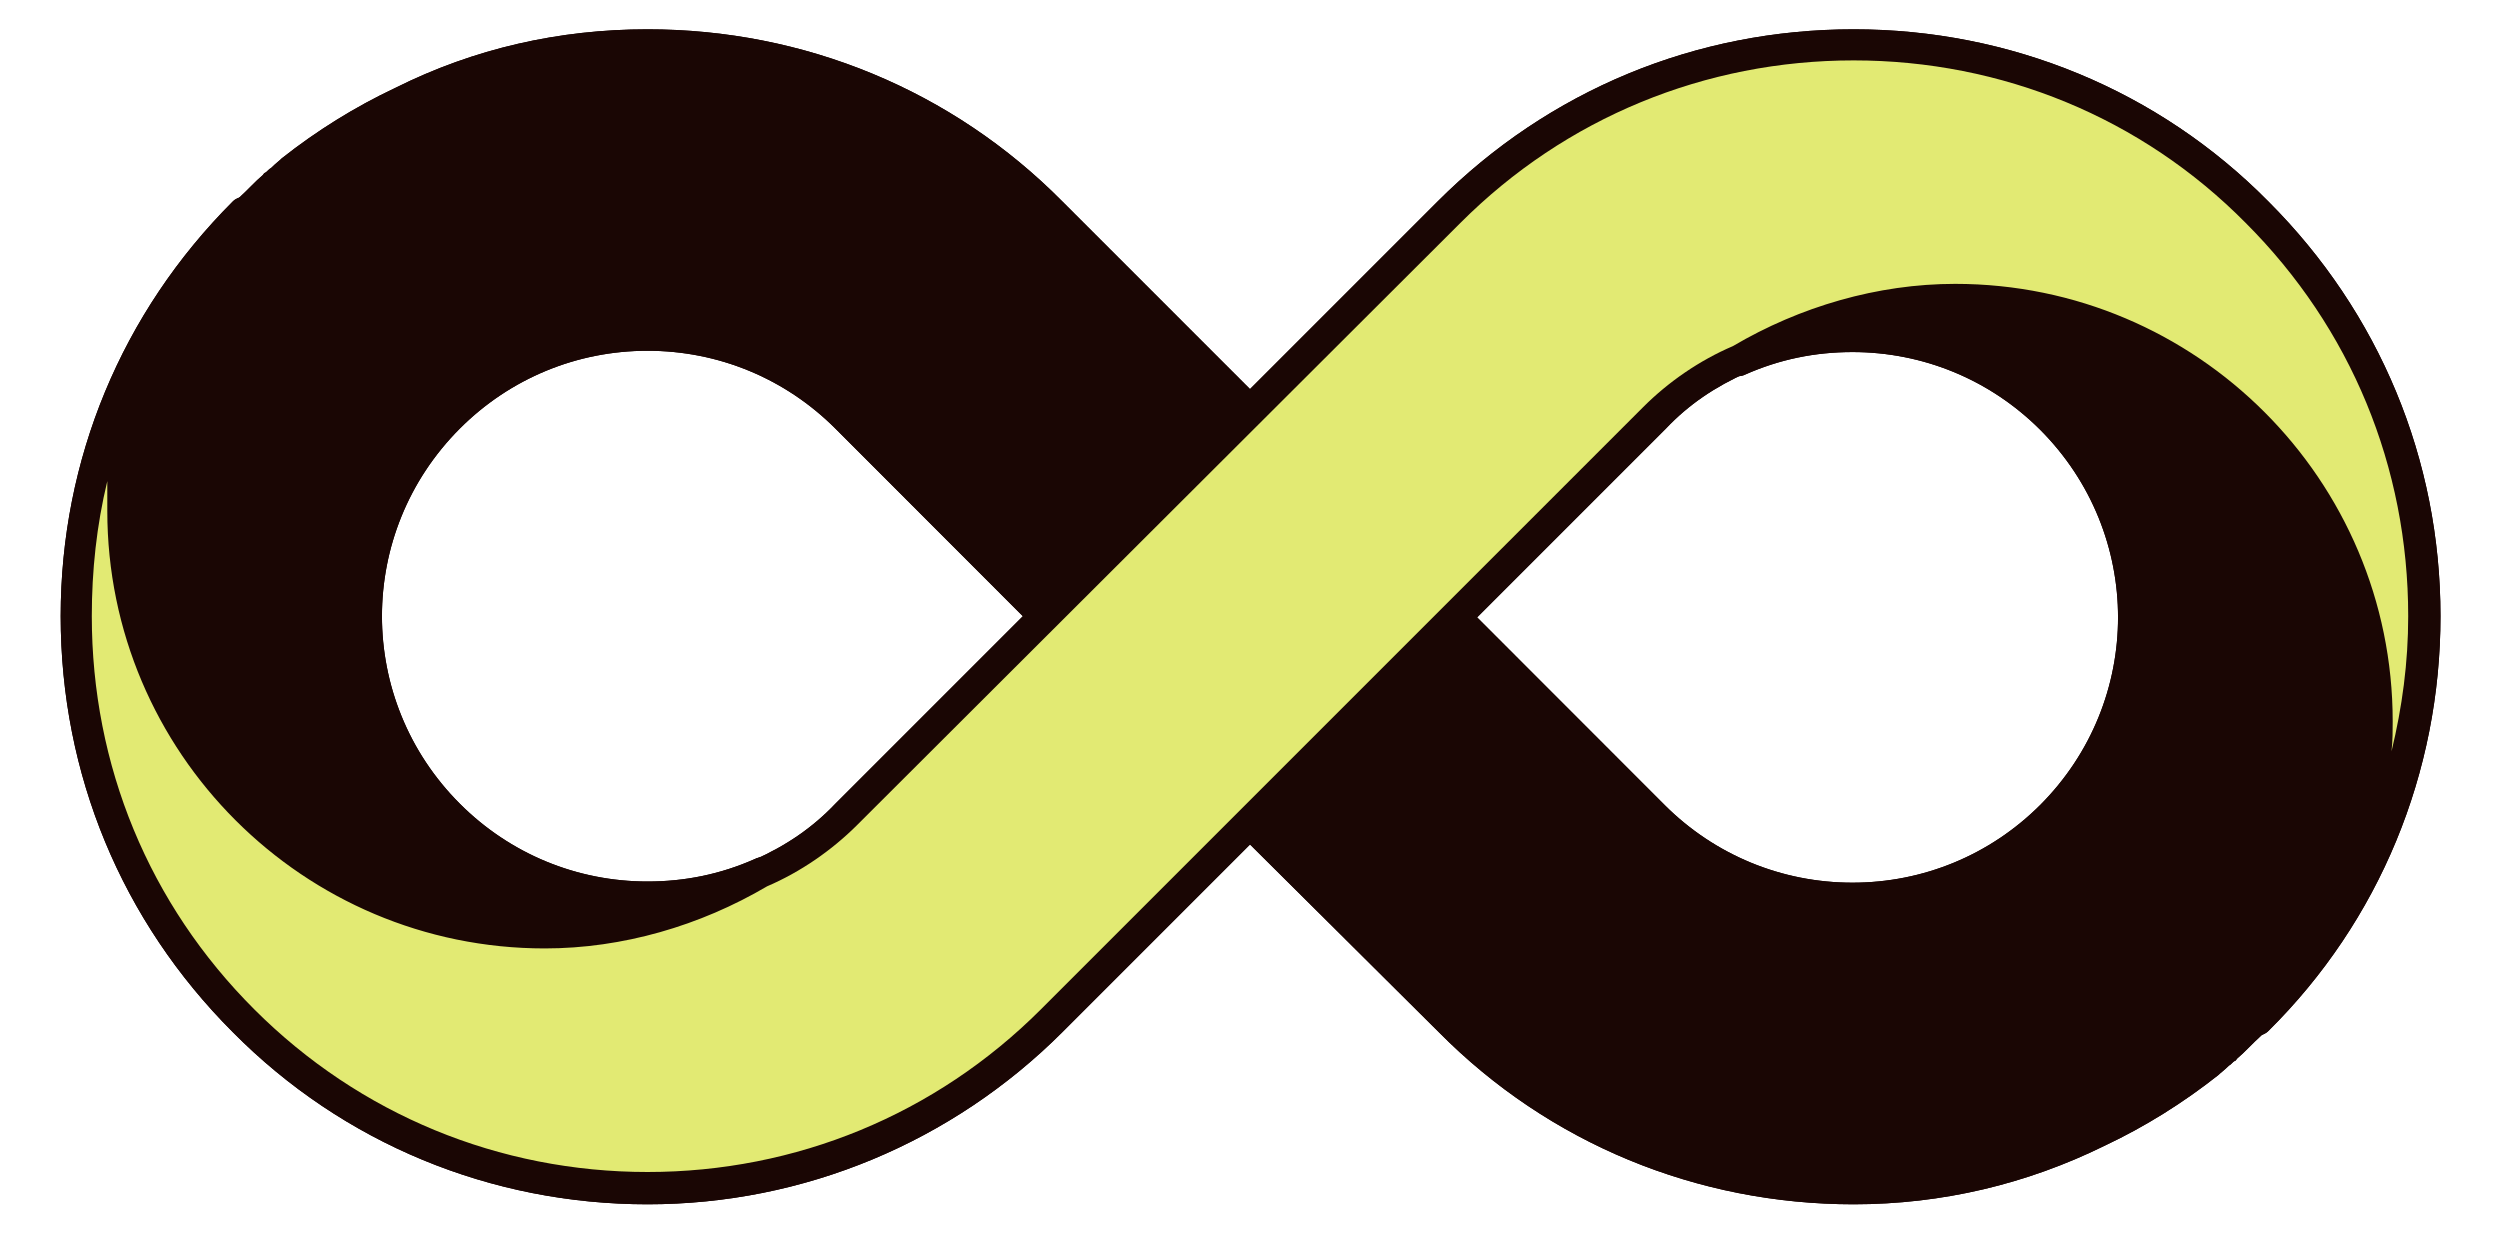
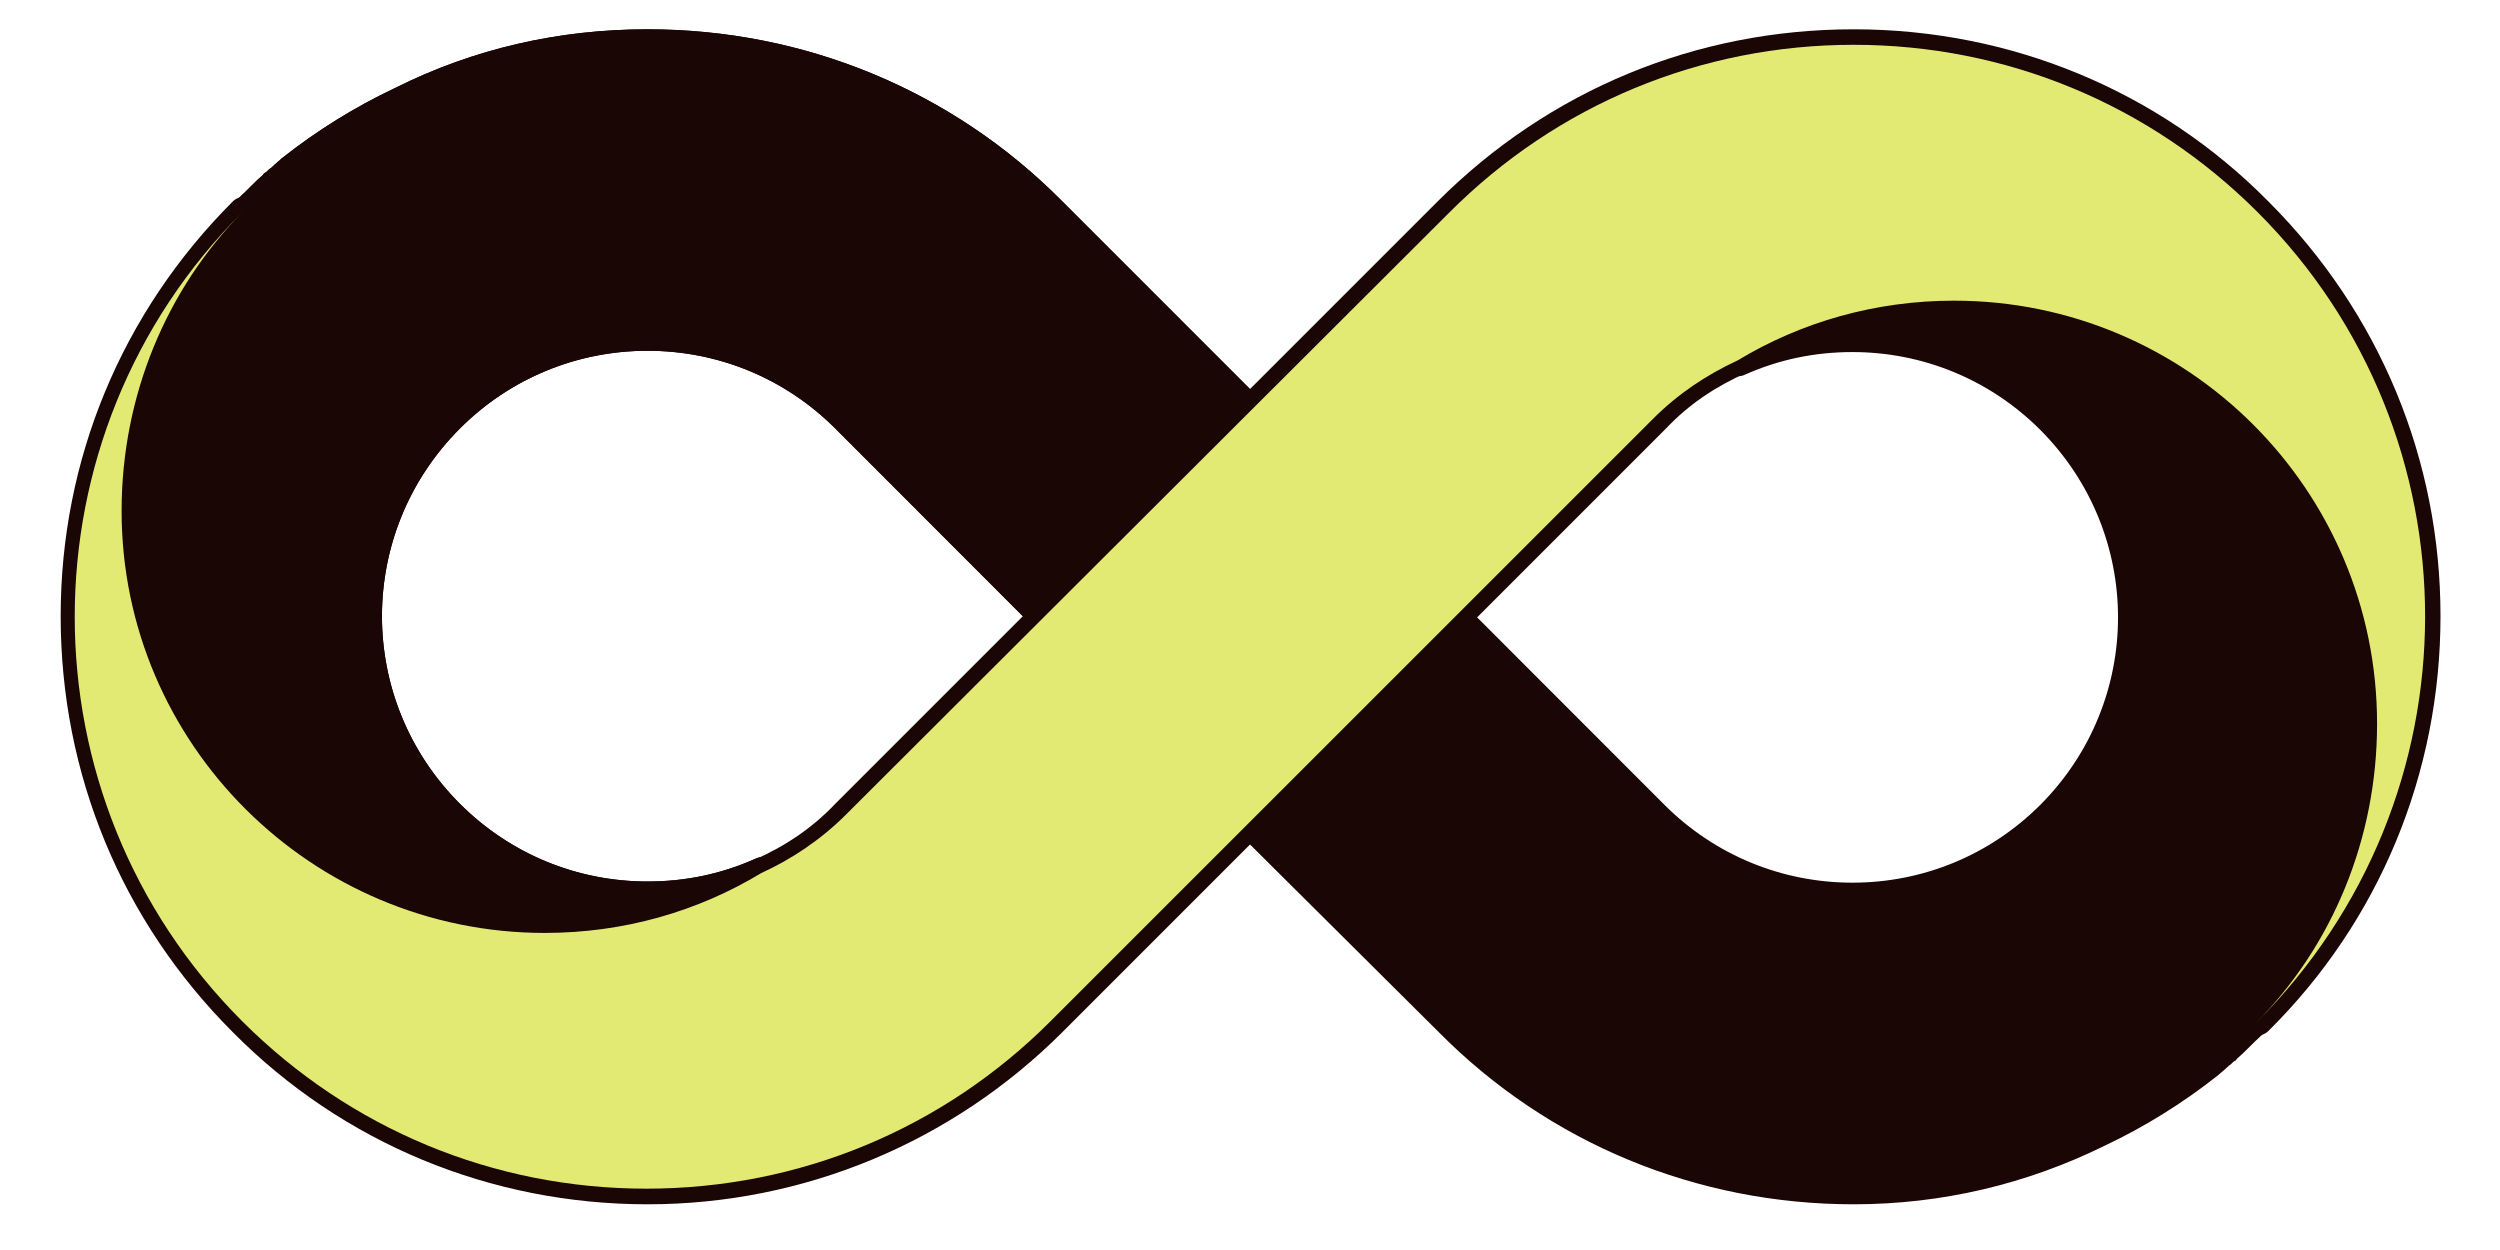
<svg xmlns="http://www.w3.org/2000/svg" width="100" zoomAndPan="magnify" viewBox="0 0 75 37.5" height="50" preserveAspectRatio="xMidYMid meet">
  <defs>
    <clipPath id="2a115e7d50">
      <path d="M 37 8 L 72 8 L 72 36.406 L 37 36.406 Z M 37 8 " clip-rule="nonzero" />
    </clipPath>
    <clipPath id="604c25f03d">
      <path d="M 3 0.879 L 38 0.879 L 38 29 L 3 29 Z M 3 0.879 " clip-rule="nonzero" />
    </clipPath>
    <clipPath id="374ebda290">
      <path d="M 1 0.879 L 74 0.879 L 74 36.406 L 1 36.406 Z M 1 0.879 " clip-rule="nonzero" />
    </clipPath>
    <clipPath id="bc0870eaf7">
-       <path d="M 37 8 L 72 8 L 72 36.406 L 37 36.406 Z M 37 8 " clip-rule="nonzero" />
-     </clipPath>
+       </clipPath>
    <clipPath id="1a0385fb2a">
      <path d="M 3 0.879 L 38 0.879 L 38 29 L 3 29 Z M 3 0.879 " clip-rule="nonzero" />
    </clipPath>
    <clipPath id="be8328a7df">
      <path d="M 1 0.879 L 74 0.879 L 74 36.406 L 1 36.406 Z M 1 0.879 " clip-rule="nonzero" />
    </clipPath>
  </defs>
  <path fill="#1a0604" d="M 66.797 31.5 C 65.613 32.508 64.359 33.332 62.996 34.012 C 60.734 35.086 58.227 35.66 55.609 35.66 C 51.02 35.66 46.715 33.867 43.488 30.641 L 37.5 24.652 L 43.668 18.484 L 49.621 24.438 C 51.199 26.016 53.312 26.91 55.574 26.91 C 57.832 26.91 59.949 26.051 61.523 24.438 C 64.824 21.141 64.824 15.797 61.523 12.531 C 59.949 10.957 57.832 10.059 55.574 10.059 C 54.391 10.059 53.207 10.309 52.168 10.777 C 54.066 9.629 56.289 8.984 58.656 8.984 C 65.648 8.984 71.352 14.648 71.352 21.676 C 71.352 25.227 69.914 28.418 67.551 30.715 C 66.402 31.824 65.793 32.289 66.797 31.5 Z M 66.797 31.5 " fill-opacity="1" fill-rule="nonzero" />
  <g clip-path="url(#2a115e7d50)">
    <path fill="#1a0604" d="M 55.609 36.129 C 50.91 36.129 46.465 34.301 43.164 30.965 L 37.176 25.012 C 37.105 24.941 37.035 24.797 37.035 24.688 C 37.035 24.582 37.07 24.438 37.176 24.367 L 43.344 18.199 C 43.523 18.02 43.812 18.02 43.992 18.199 L 49.941 24.152 C 51.449 25.656 53.457 26.48 55.574 26.48 C 57.688 26.48 59.695 25.656 61.203 24.152 C 64.32 21.031 64.32 16.012 61.203 12.891 C 59.695 11.387 57.688 10.562 55.574 10.562 C 54.461 10.562 53.387 10.777 52.344 11.242 C 52.129 11.348 51.879 11.242 51.734 11.027 C 51.629 10.812 51.699 10.562 51.914 10.418 C 53.961 9.199 56.289 8.551 58.656 8.551 C 65.898 8.551 71.781 14.434 71.781 21.676 C 71.781 25.227 70.383 28.562 67.871 31.035 C 67.551 31.324 67.336 31.574 67.117 31.754 C 67.082 31.789 67.082 31.824 67.047 31.824 C 66.977 31.859 66.941 31.934 66.867 31.969 C 66.723 32.113 66.617 32.184 66.547 32.254 C 65.504 33.078 64.359 33.797 63.141 34.371 C 60.809 35.52 58.262 36.129 55.609 36.129 Z M 38.18 24.652 L 43.812 30.281 C 46.965 33.438 51.16 35.16 55.609 35.16 C 58.117 35.16 60.52 34.621 62.781 33.547 C 63.926 32.973 65.039 32.289 66.043 31.465 C 66.188 31.359 66.652 30.93 67.262 30.32 C 69.629 27.988 70.922 24.902 70.922 21.605 C 70.922 14.863 65.434 9.379 58.691 9.379 C 57.938 9.379 57.223 9.449 56.469 9.594 C 58.512 9.809 60.414 10.668 61.883 12.137 C 65.363 15.617 65.363 21.246 61.883 24.688 C 60.199 26.375 57.977 27.305 55.609 27.305 C 53.242 27.305 51.02 26.375 49.332 24.688 L 43.703 19.059 Z M 38.18 24.652 " fill-opacity="1" fill-rule="nonzero" />
  </g>
  <path fill="#1a0604" d="M 8.238 5.504 C 9.422 4.5 10.68 3.676 12.039 2.996 C 14.301 1.918 16.809 1.344 19.426 1.344 C 24.016 1.344 28.32 3.137 31.547 6.367 L 37.5 12.316 L 31.332 18.484 L 25.379 12.531 C 23.801 10.957 21.688 10.059 19.426 10.059 C 17.168 10.059 15.051 10.918 13.477 12.531 C 10.176 15.832 10.176 21.176 13.477 24.438 C 15.051 26.016 17.168 26.91 19.426 26.91 C 20.609 26.91 21.793 26.66 22.832 26.195 C 20.934 27.344 18.711 27.988 16.344 27.988 C 9.352 27.988 3.648 22.32 3.648 15.328 C 3.648 11.781 5.086 8.59 7.449 6.293 C 8.598 5.145 9.207 4.715 8.238 5.504 Z M 8.238 5.504 " fill-opacity="1" fill-rule="nonzero" />
  <g clip-path="url(#604c25f03d)">
    <path fill="#1a0604" d="M 16.344 28.453 C 9.102 28.453 3.219 22.574 3.219 15.328 C 3.219 11.781 4.617 8.445 7.129 5.973 C 7.449 5.684 7.664 5.434 7.883 5.254 C 7.918 5.219 7.918 5.184 7.953 5.184 C 8.023 5.145 8.059 5.074 8.133 5.039 C 8.277 4.895 8.383 4.824 8.453 4.75 C 9.496 3.926 10.641 3.211 11.859 2.637 C 14.227 1.453 16.773 0.879 19.426 0.879 C 24.125 0.879 28.57 2.707 31.871 6.043 L 37.824 11.996 C 37.895 12.066 37.965 12.211 37.965 12.316 C 37.965 12.426 37.93 12.57 37.824 12.641 L 31.656 18.809 C 31.477 18.988 31.188 18.988 31.008 18.809 L 25.059 12.855 C 23.551 11.348 21.543 10.523 19.426 10.523 C 17.312 10.523 15.305 11.348 13.797 12.855 C 10.68 15.977 10.68 20.996 13.797 24.113 C 15.305 25.621 17.312 26.445 19.426 26.445 C 20.539 26.445 21.613 26.23 22.656 25.766 C 22.871 25.656 23.121 25.766 23.266 25.98 C 23.371 26.195 23.301 26.445 23.086 26.59 C 21.039 27.809 18.711 28.453 16.344 28.453 Z M 8.992 5.469 C 8.848 5.578 8.383 6.008 7.773 6.582 C 5.406 8.91 4.117 12.031 4.117 15.328 C 4.117 22.07 9.602 27.559 16.344 27.559 C 17.098 27.559 17.812 27.484 18.566 27.344 C 16.523 27.129 14.621 26.266 13.152 24.797 C 9.676 21.316 9.676 15.688 13.152 12.246 C 14.836 10.562 17.062 9.629 19.426 9.629 C 21.793 9.629 24.016 10.562 25.703 12.246 L 31.332 17.875 L 36.855 12.355 L 31.227 6.688 C 28.07 3.531 23.875 1.812 19.426 1.812 C 16.918 1.812 14.516 2.348 12.254 3.426 C 11.109 3.961 9.996 4.68 8.992 5.469 Z M 8.992 5.469 " fill-opacity="1" fill-rule="nonzero" />
  </g>
  <path fill="#e2ea73" d="M 67.73 6.367 C 64.5 3.137 60.199 1.344 55.609 1.344 C 51.02 1.344 46.715 3.137 43.488 6.367 L 25.379 24.438 C 24.625 25.191 23.766 25.766 22.832 26.195 C 20.934 27.344 18.711 27.988 16.344 27.988 C 9.352 27.988 3.648 22.32 3.648 15.328 C 3.648 11.852 5.012 8.66 7.27 6.367 C 0.566 13.07 0.566 23.938 7.27 30.641 C 10.5 33.867 14.801 35.66 19.391 35.66 C 23.98 35.66 28.285 33.867 31.512 30.641 L 49.586 12.57 C 50.336 11.816 51.199 11.242 52.129 10.812 C 54.031 9.664 56.254 9.02 58.621 9.02 C 65.613 9.02 71.312 14.684 71.312 21.711 C 71.312 25.191 69.953 28.383 67.691 30.676 C 74.434 23.938 74.434 13.07 67.73 6.367 Z M 67.73 6.367 " fill-opacity="1" fill-rule="nonzero" />
  <g clip-path="url(#374ebda290)">
    <path fill="#1a0604" d="M 19.426 36.129 C 14.73 36.129 10.285 34.301 6.984 30.965 C 3.648 27.629 1.82 23.219 1.82 18.484 C 1.82 13.789 3.648 9.379 6.984 6.043 C 7.164 5.863 7.449 5.863 7.629 6.043 C 7.809 6.223 7.809 6.508 7.629 6.688 C 5.371 8.984 4.117 12.031 4.117 15.328 C 4.117 22.07 9.602 27.559 16.344 27.559 C 18.531 27.559 20.719 26.949 22.617 25.801 C 23.586 25.371 24.375 24.832 25.059 24.113 L 43.129 6.043 C 46.465 2.707 50.875 0.879 55.609 0.879 C 60.305 0.879 64.754 2.707 68.051 6.043 C 71.387 9.379 73.215 13.789 73.215 18.484 C 73.215 23.184 71.387 27.629 68.051 30.93 C 67.871 31.109 67.586 31.109 67.406 30.93 C 67.227 30.75 67.227 30.461 67.406 30.281 C 69.664 27.988 70.922 24.941 70.922 21.641 C 70.922 14.898 65.434 9.414 58.691 9.414 C 56.504 9.414 54.316 10.023 52.418 11.172 C 51.449 11.602 50.66 12.137 49.98 12.855 L 31.871 30.965 C 28.57 34.262 24.125 36.129 19.426 36.129 Z M 3.219 14.434 C 2.898 15.762 2.754 17.121 2.754 18.484 C 2.754 22.969 4.473 27.129 7.629 30.281 C 10.785 33.438 14.98 35.16 19.426 35.16 C 23.875 35.16 28.07 33.438 31.227 30.281 L 49.297 12.211 C 50.051 11.457 50.984 10.812 51.988 10.383 C 53.996 9.199 56.324 8.516 58.656 8.516 C 65.898 8.516 71.781 14.398 71.781 21.641 C 71.781 21.93 71.781 22.215 71.746 22.539 C 72.066 21.211 72.246 19.883 72.246 18.484 C 72.246 14.004 70.527 9.844 67.371 6.688 C 64.25 3.531 60.055 1.812 55.609 1.812 C 51.16 1.812 46.965 3.531 43.812 6.688 L 25.703 24.762 C 24.949 25.512 24.016 26.16 23.012 26.59 C 21.004 27.773 18.676 28.453 16.344 28.453 C 9.102 28.453 3.219 22.574 3.219 15.328 C 3.219 15.008 3.219 14.719 3.219 14.434 Z M 3.219 14.434 " fill-opacity="1" fill-rule="nonzero" />
  </g>
  <path fill="#1a0604" d="M 66.797 31.5 C 65.613 32.508 64.359 33.332 62.996 34.012 C 60.734 35.086 58.227 35.66 55.609 35.66 C 51.02 35.66 46.715 33.867 43.488 30.641 L 37.5 24.652 L 43.668 18.484 L 49.621 24.438 C 51.199 26.016 53.312 26.91 55.574 26.91 C 57.832 26.91 59.949 26.051 61.523 24.438 C 64.824 21.141 64.824 15.797 61.523 12.531 C 59.949 10.957 57.832 10.059 55.574 10.059 C 54.391 10.059 53.207 10.309 52.168 10.777 C 54.066 9.629 56.289 8.984 58.656 8.984 C 65.648 8.984 71.352 14.648 71.352 21.676 C 71.352 25.227 69.914 28.418 67.551 30.715 C 66.402 31.824 65.793 32.289 66.797 31.5 Z M 66.797 31.5 " fill-opacity="1" fill-rule="nonzero" />
  <g clip-path="url(#bc0870eaf7)">
    <path fill="#1a0604" d="M 55.609 36.129 C 50.91 36.129 46.465 34.301 43.164 30.965 L 37.176 25.012 C 37.105 24.941 37.035 24.797 37.035 24.688 C 37.035 24.582 37.07 24.438 37.176 24.367 L 43.344 18.199 C 43.523 18.02 43.812 18.02 43.992 18.199 L 49.941 24.152 C 51.449 25.656 53.457 26.48 55.574 26.48 C 57.688 26.48 59.695 25.656 61.203 24.152 C 64.32 21.031 64.32 16.012 61.203 12.891 C 59.695 11.387 57.688 10.562 55.574 10.562 C 54.461 10.562 53.387 10.777 52.344 11.242 C 52.129 11.348 51.879 11.242 51.734 11.027 C 51.629 10.812 51.699 10.562 51.914 10.418 C 53.961 9.199 56.289 8.551 58.656 8.551 C 65.898 8.551 71.781 14.434 71.781 21.676 C 71.781 25.227 70.383 28.562 67.871 31.035 C 67.551 31.324 67.336 31.574 67.117 31.754 C 67.082 31.789 67.082 31.824 67.047 31.824 C 66.977 31.859 66.941 31.934 66.867 31.969 C 66.723 32.113 66.617 32.184 66.547 32.254 C 65.504 33.078 64.359 33.797 63.141 34.371 C 60.809 35.52 58.262 36.129 55.609 36.129 Z M 38.18 24.652 L 43.812 30.281 C 46.965 33.438 51.16 35.16 55.609 35.16 C 58.117 35.16 60.52 34.621 62.781 33.547 C 63.926 32.973 65.039 32.289 66.043 31.465 C 66.188 31.359 66.652 30.93 67.262 30.32 C 69.629 27.988 70.922 24.902 70.922 21.605 C 70.922 14.863 65.434 9.379 58.691 9.379 C 57.938 9.379 57.223 9.449 56.469 9.594 C 58.512 9.809 60.414 10.668 61.883 12.137 C 65.363 15.617 65.363 21.246 61.883 24.688 C 60.199 26.375 57.977 27.305 55.609 27.305 C 53.242 27.305 51.02 26.375 49.332 24.688 L 43.703 19.059 Z M 38.18 24.652 " fill-opacity="1" fill-rule="nonzero" />
  </g>
  <path fill="#1a0604" d="M 8.238 5.504 C 9.422 4.5 10.68 3.676 12.039 2.996 C 14.301 1.918 16.809 1.344 19.426 1.344 C 24.016 1.344 28.32 3.137 31.547 6.367 L 37.5 12.316 L 31.332 18.484 L 25.379 12.531 C 23.801 10.957 21.688 10.059 19.426 10.059 C 17.168 10.059 15.051 10.918 13.477 12.531 C 10.176 15.832 10.176 21.176 13.477 24.438 C 15.051 26.016 17.168 26.91 19.426 26.91 C 20.609 26.91 21.793 26.66 22.832 26.195 C 20.934 27.344 18.711 27.988 16.344 27.988 C 9.352 27.988 3.648 22.32 3.648 15.328 C 3.648 11.781 5.086 8.59 7.449 6.293 C 8.598 5.145 9.207 4.715 8.238 5.504 Z M 8.238 5.504 " fill-opacity="1" fill-rule="nonzero" />
  <g clip-path="url(#1a0385fb2a)">
-     <path fill="#1a0604" d="M 16.344 28.453 C 9.102 28.453 3.219 22.574 3.219 15.328 C 3.219 11.781 4.617 8.445 7.129 5.973 C 7.449 5.684 7.664 5.434 7.883 5.254 C 7.918 5.219 7.918 5.184 7.953 5.184 C 8.023 5.145 8.059 5.074 8.133 5.039 C 8.277 4.895 8.383 4.824 8.453 4.75 C 9.496 3.926 10.641 3.211 11.859 2.637 C 14.227 1.453 16.773 0.879 19.426 0.879 C 24.125 0.879 28.57 2.707 31.871 6.043 L 37.824 11.996 C 37.895 12.066 37.965 12.211 37.965 12.316 C 37.965 12.426 37.93 12.57 37.824 12.641 L 31.656 18.809 C 31.477 18.988 31.188 18.988 31.008 18.809 L 25.059 12.855 C 23.551 11.348 21.543 10.523 19.426 10.523 C 17.312 10.523 15.305 11.348 13.797 12.855 C 10.68 15.977 10.68 20.996 13.797 24.113 C 15.305 25.621 17.312 26.445 19.426 26.445 C 20.539 26.445 21.613 26.23 22.656 25.766 C 22.871 25.656 23.121 25.766 23.266 25.98 C 23.371 26.195 23.301 26.445 23.086 26.59 C 21.039 27.809 18.711 28.453 16.344 28.453 Z M 8.992 5.469 C 8.848 5.578 8.383 6.008 7.773 6.582 C 5.406 8.91 4.117 12.031 4.117 15.328 C 4.117 22.07 9.602 27.559 16.344 27.559 C 17.098 27.559 17.812 27.484 18.566 27.344 C 16.523 27.129 14.621 26.266 13.152 24.797 C 9.676 21.316 9.676 15.688 13.152 12.246 C 14.836 10.562 17.062 9.629 19.426 9.629 C 21.793 9.629 24.016 10.562 25.703 12.246 L 31.332 17.875 L 36.855 12.355 L 31.227 6.688 C 28.07 3.531 23.875 1.812 19.426 1.812 C 16.918 1.812 14.516 2.348 12.254 3.426 C 11.109 3.961 9.996 4.68 8.992 5.469 Z M 8.992 5.469 " fill-opacity="1" fill-rule="nonzero" />
+     <path fill="#1a0604" d="M 16.344 28.453 C 9.102 28.453 3.219 22.574 3.219 15.328 C 3.219 11.781 4.617 8.445 7.129 5.973 C 7.449 5.684 7.664 5.434 7.883 5.254 C 7.918 5.219 7.918 5.184 7.953 5.184 C 8.023 5.145 8.059 5.074 8.133 5.039 C 8.277 4.895 8.383 4.824 8.453 4.75 C 9.496 3.926 10.641 3.211 11.859 2.637 C 14.227 1.453 16.773 0.879 19.426 0.879 C 24.125 0.879 28.57 2.707 31.871 6.043 L 37.824 11.996 C 37.895 12.066 37.965 12.211 37.965 12.316 C 37.965 12.426 37.93 12.57 37.824 12.641 L 31.656 18.809 C 31.477 18.988 31.188 18.988 31.008 18.809 L 25.059 12.855 C 23.551 11.348 21.543 10.523 19.426 10.523 C 17.312 10.523 15.305 11.348 13.797 12.855 C 10.68 15.977 10.68 20.996 13.797 24.113 C 15.305 25.621 17.312 26.445 19.426 26.445 C 20.539 26.445 21.613 26.23 22.656 25.766 C 22.871 25.656 23.121 25.766 23.266 25.98 C 23.371 26.195 23.301 26.445 23.086 26.59 C 21.039 27.809 18.711 28.453 16.344 28.453 Z M 8.992 5.469 C 8.848 5.578 8.383 6.008 7.773 6.582 C 5.406 8.91 4.117 12.031 4.117 15.328 C 4.117 22.07 9.602 27.559 16.344 27.559 C 17.098 27.559 17.812 27.484 18.566 27.344 C 16.523 27.129 14.621 26.266 13.152 24.797 C 9.676 21.316 9.676 15.688 13.152 12.246 C 14.836 10.562 17.062 9.629 19.426 9.629 C 21.793 9.629 24.016 10.562 25.703 12.246 L 31.332 17.875 L 36.855 12.355 L 31.227 6.688 C 28.07 3.531 23.875 1.812 19.426 1.812 C 16.918 1.812 14.516 2.348 12.254 3.426 C 11.109 3.961 9.996 4.68 8.992 5.469 Z " fill-opacity="1" fill-rule="nonzero" />
  </g>
  <path fill="#e2ea73" d="M 67.73 6.367 C 64.5 3.137 60.199 1.344 55.609 1.344 C 51.02 1.344 46.715 3.137 43.488 6.367 L 25.379 24.438 C 24.625 25.191 23.766 25.766 22.832 26.195 C 20.934 27.344 18.711 27.988 16.344 27.988 C 9.352 27.988 3.648 22.32 3.648 15.328 C 3.648 11.852 5.012 8.66 7.27 6.367 C 0.566 13.07 0.566 23.938 7.27 30.641 C 10.5 33.867 14.801 35.66 19.391 35.66 C 23.98 35.66 28.285 33.867 31.512 30.641 L 49.586 12.57 C 50.336 11.816 51.199 11.242 52.129 10.812 C 54.031 9.664 56.254 9.02 58.621 9.02 C 65.613 9.02 71.312 14.684 71.312 21.711 C 71.312 25.191 69.953 28.383 67.691 30.676 C 74.434 23.938 74.434 13.07 67.73 6.367 Z M 67.73 6.367 " fill-opacity="1" fill-rule="nonzero" />
  <g clip-path="url(#be8328a7df)">
-     <path fill="#1a0604" d="M 19.426 36.129 C 14.73 36.129 10.285 34.301 6.984 30.965 C 3.648 27.629 1.82 23.219 1.82 18.484 C 1.82 13.789 3.648 9.379 6.984 6.043 C 7.164 5.863 7.449 5.863 7.629 6.043 C 7.809 6.223 7.809 6.508 7.629 6.688 C 5.371 8.984 4.117 12.031 4.117 15.328 C 4.117 22.07 9.602 27.559 16.344 27.559 C 18.531 27.559 20.719 26.949 22.617 25.801 C 23.586 25.371 24.375 24.832 25.059 24.113 L 43.129 6.043 C 46.465 2.707 50.875 0.879 55.609 0.879 C 60.305 0.879 64.754 2.707 68.051 6.043 C 71.387 9.379 73.215 13.789 73.215 18.484 C 73.215 23.184 71.387 27.629 68.051 30.93 C 67.871 31.109 67.586 31.109 67.406 30.93 C 67.227 30.75 67.227 30.461 67.406 30.281 C 69.664 27.988 70.922 24.941 70.922 21.641 C 70.922 14.898 65.434 9.414 58.691 9.414 C 56.504 9.414 54.316 10.023 52.418 11.172 C 51.449 11.602 50.66 12.137 49.98 12.855 L 31.871 30.965 C 28.57 34.262 24.125 36.129 19.426 36.129 Z M 3.219 14.434 C 2.898 15.762 2.754 17.121 2.754 18.484 C 2.754 22.969 4.473 27.129 7.629 30.281 C 10.785 33.438 14.98 35.16 19.426 35.16 C 23.875 35.16 28.07 33.438 31.227 30.281 L 49.297 12.211 C 50.051 11.457 50.984 10.812 51.988 10.383 C 53.996 9.199 56.324 8.516 58.656 8.516 C 65.898 8.516 71.781 14.398 71.781 21.641 C 71.781 21.93 71.781 22.215 71.746 22.539 C 72.066 21.211 72.246 19.883 72.246 18.484 C 72.246 14.004 70.527 9.844 67.371 6.688 C 64.25 3.531 60.055 1.812 55.609 1.812 C 51.16 1.812 46.965 3.531 43.812 6.688 L 25.703 24.762 C 24.949 25.512 24.016 26.16 23.012 26.59 C 21.004 27.773 18.676 28.453 16.344 28.453 C 9.102 28.453 3.219 22.574 3.219 15.328 C 3.219 15.008 3.219 14.719 3.219 14.434 Z M 3.219 14.434 " fill-opacity="1" fill-rule="nonzero" />
-   </g>
+     </g>
</svg>